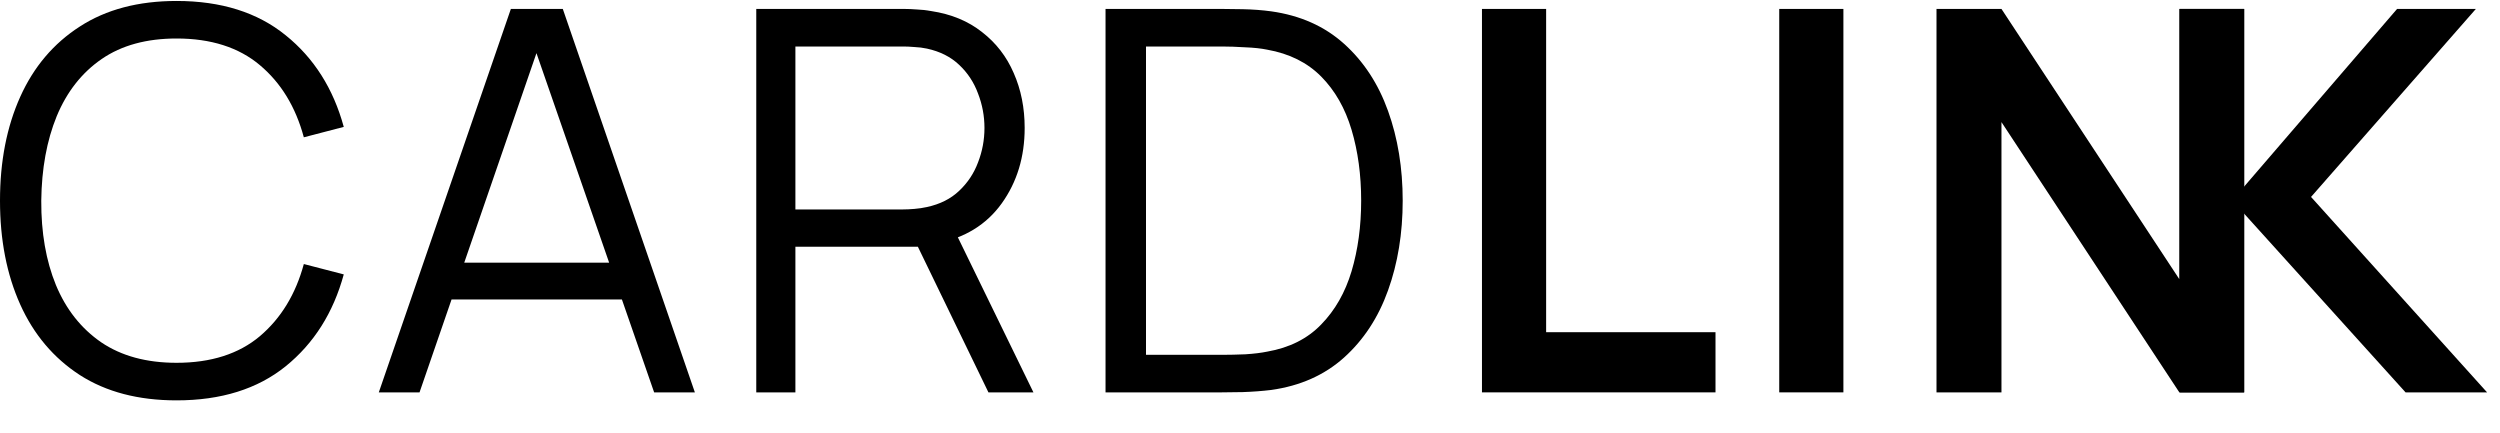
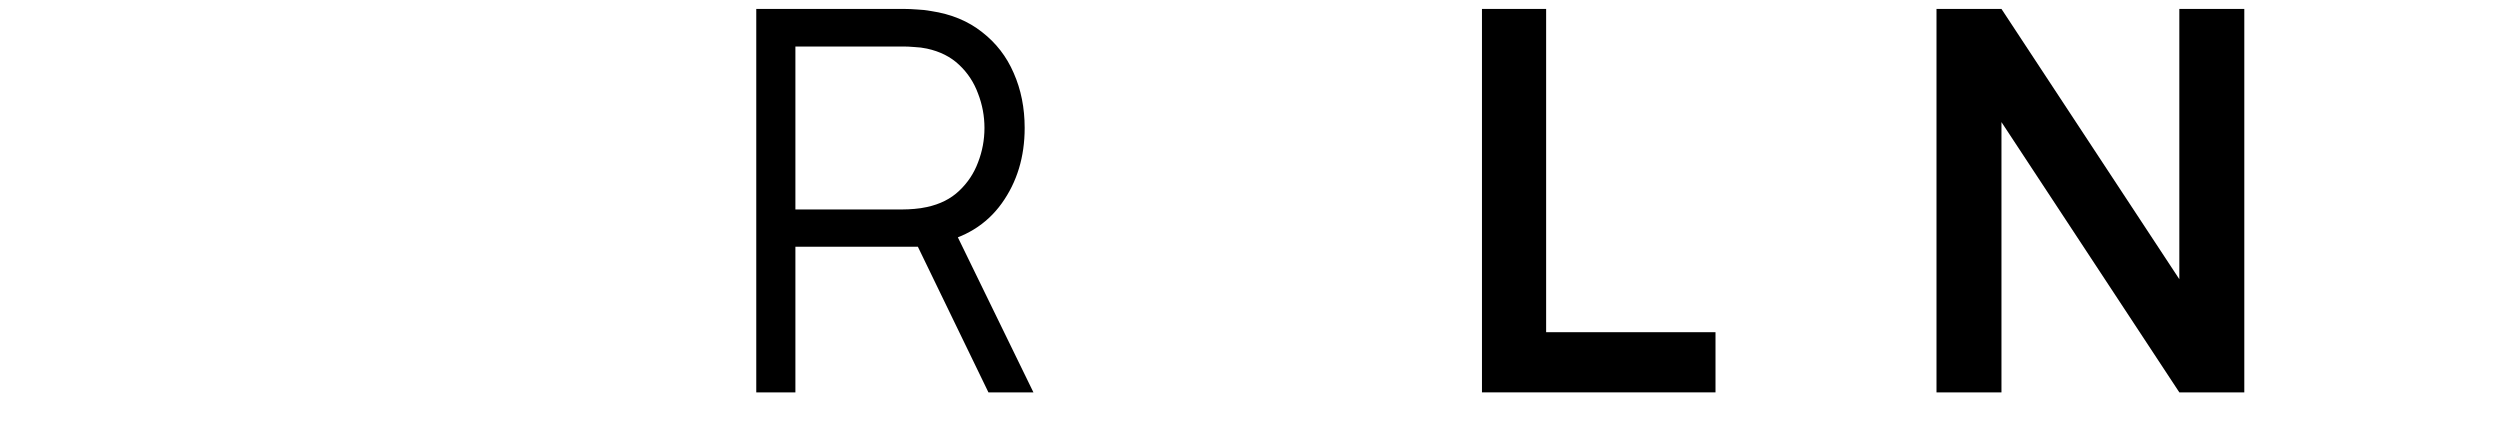
<svg xmlns="http://www.w3.org/2000/svg" width="75" height="13" viewBox="0 0 75 13" fill="none">
-   <path d="M5.296 12.011C4.151 12.011 3.185 11.758 2.396 11.252C1.608 10.741 1.012 10.035 0.607 9.135C0.202 8.235 0 7.197 0 6.02C0 4.843 0.202 3.804 0.607 2.904C1.012 2.004 1.608 1.301 2.396 0.795C3.185 0.284 4.151 0.029 5.296 0.029C6.633 0.029 7.725 0.372 8.571 1.059C9.418 1.741 9.999 2.657 10.313 3.807L9.115 4.119C8.87 3.208 8.43 2.486 7.796 1.954C7.163 1.421 6.329 1.155 5.296 1.155C4.396 1.155 3.648 1.36 3.051 1.77C2.455 2.18 2.005 2.753 1.701 3.487C1.403 4.217 1.249 5.061 1.238 6.02C1.233 6.978 1.379 7.822 1.678 8.552C1.981 9.282 2.434 9.854 3.036 10.269C3.643 10.68 4.396 10.884 5.296 10.884C6.329 10.884 7.163 10.618 7.796 10.086C8.43 9.548 8.87 8.826 9.115 7.921L10.313 8.232C9.999 9.383 9.418 10.301 8.571 10.988C7.725 11.67 6.633 12.011 5.296 12.011Z" fill="black" />
-   <path d="M11.364 11.771L15.326 0.268H16.884L20.846 11.771H19.624L15.861 0.923H16.325L12.586 11.771H11.364ZM13.129 8.983V7.881H19.072V8.983H13.129Z" fill="black" />
  <path d="M22.688 11.771V0.268H27.129C27.241 0.268 27.366 0.274 27.505 0.284C27.648 0.29 27.792 0.305 27.936 0.332C28.538 0.423 29.046 0.633 29.462 0.963C29.882 1.288 30.199 1.698 30.412 2.193C30.631 2.689 30.74 3.237 30.74 3.839C30.74 4.707 30.511 5.461 30.053 6.1C29.595 6.739 28.94 7.141 28.088 7.306L27.68 7.402H23.862V11.771H22.688ZM29.653 11.771L27.385 7.09L28.511 6.659L31.003 11.771H29.653ZM23.862 6.283H27.097C27.193 6.283 27.305 6.278 27.433 6.267C27.561 6.257 27.686 6.238 27.808 6.211C28.202 6.126 28.524 5.964 28.775 5.724C29.03 5.484 29.219 5.2 29.342 4.869C29.47 4.539 29.534 4.196 29.534 3.839C29.534 3.482 29.47 3.139 29.342 2.808C29.219 2.473 29.03 2.185 28.775 1.946C28.524 1.706 28.202 1.544 27.808 1.458C27.686 1.432 27.561 1.416 27.433 1.411C27.305 1.4 27.193 1.395 27.097 1.395H23.862V6.283Z" fill="black" />
-   <path d="M33.166 11.771V0.268H36.657C36.779 0.268 36.987 0.271 37.28 0.276C37.578 0.282 37.863 0.303 38.135 0.34C39.008 0.463 39.737 0.787 40.323 1.315C40.909 1.842 41.349 2.513 41.641 3.328C41.934 4.142 42.081 5.04 42.081 6.02C42.081 7 41.934 7.897 41.641 8.712C41.349 9.527 40.909 10.197 40.323 10.725C39.737 11.252 39.008 11.577 38.135 11.699C37.868 11.731 37.583 11.753 37.28 11.763C36.976 11.768 36.769 11.771 36.657 11.771H33.166ZM34.38 10.645H36.657C36.875 10.645 37.109 10.639 37.36 10.629C37.615 10.613 37.834 10.586 38.015 10.549C38.686 10.432 39.226 10.16 39.636 9.734C40.052 9.308 40.355 8.776 40.547 8.137C40.739 7.492 40.835 6.787 40.835 6.02C40.835 5.248 40.739 4.539 40.547 3.895C40.355 3.25 40.052 2.718 39.636 2.297C39.221 1.877 38.68 1.608 38.015 1.49C37.834 1.453 37.613 1.429 37.352 1.419C37.096 1.403 36.864 1.395 36.657 1.395H34.38V10.645Z" fill="black" />
  <path d="M44.459 11.771V0.268H46.384V9.966H51.465V11.771H44.459Z" fill="black" />
-   <path d="M53.377 11.771V0.268H55.302V11.771H53.377Z" fill="black" />
+   <path d="M53.377 11.771H55.302V11.771H53.377Z" fill="black" />
  <path d="M58.095 11.771V0.268H60.044L65.38 8.376V0.268H67.329V11.771H65.38L60.044 3.663V11.771H58.095Z" fill="black" />
-   <path d="M65.393 11.771V0.268H67.318V5.604L71.912 0.268H74.276L69.331 5.908L74.612 11.771H72.167L67.318 6.403V11.771H65.393Z" fill="black" />
</svg>